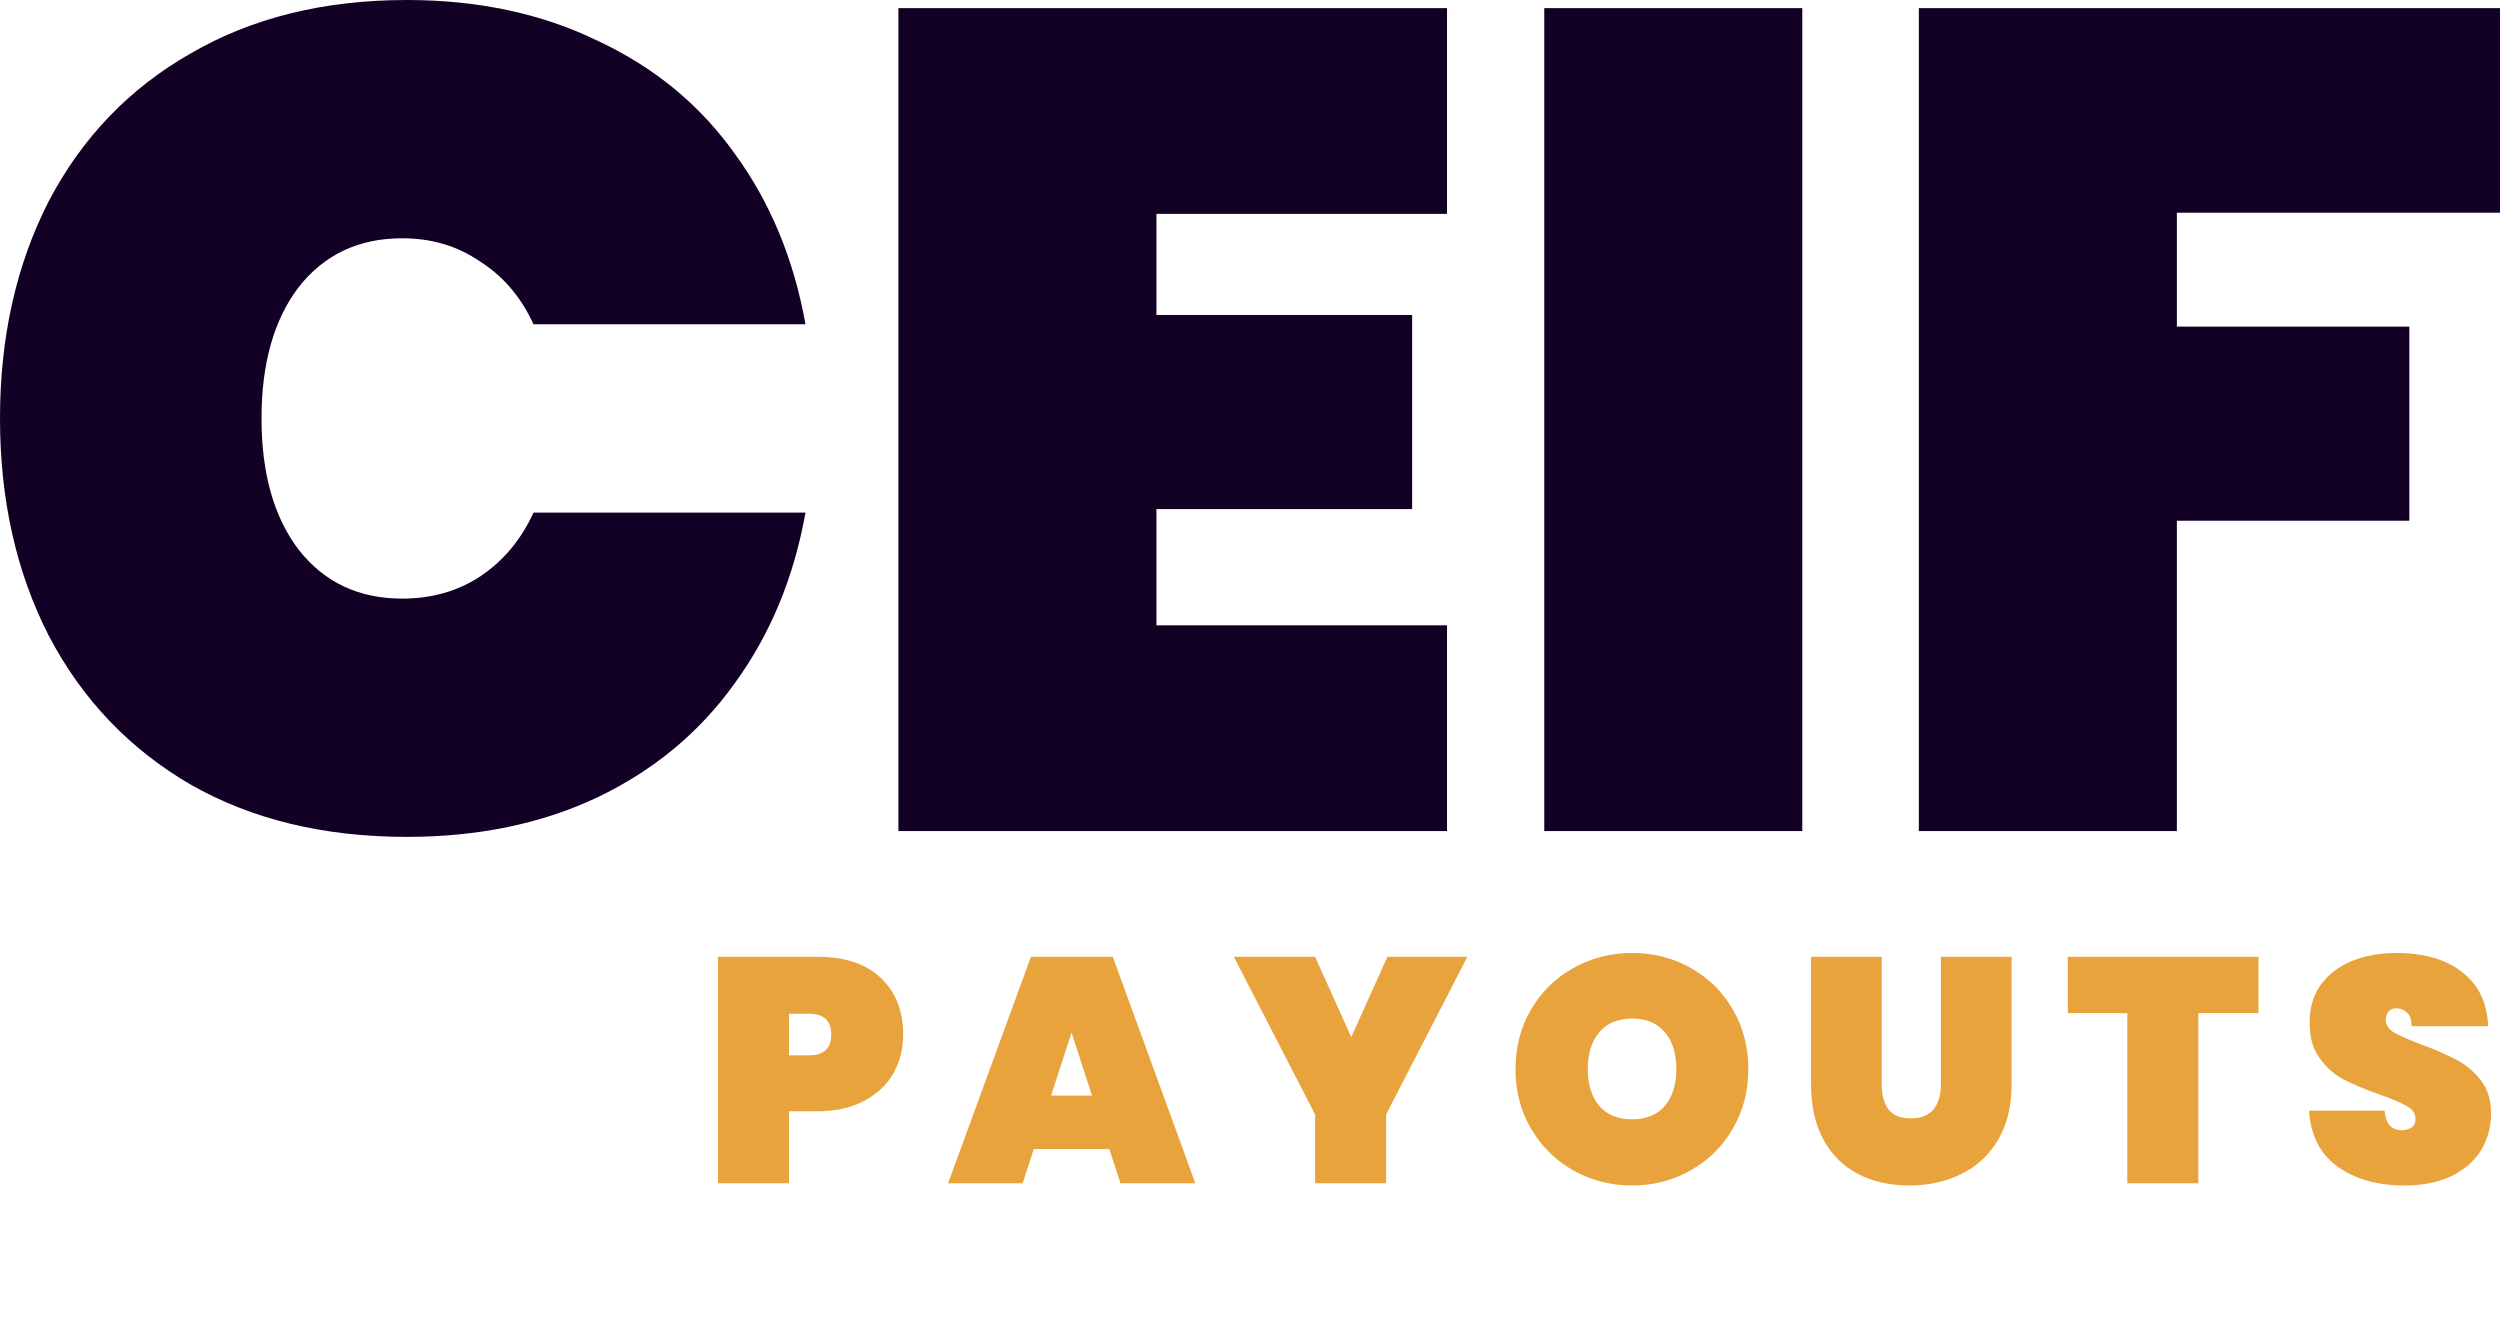
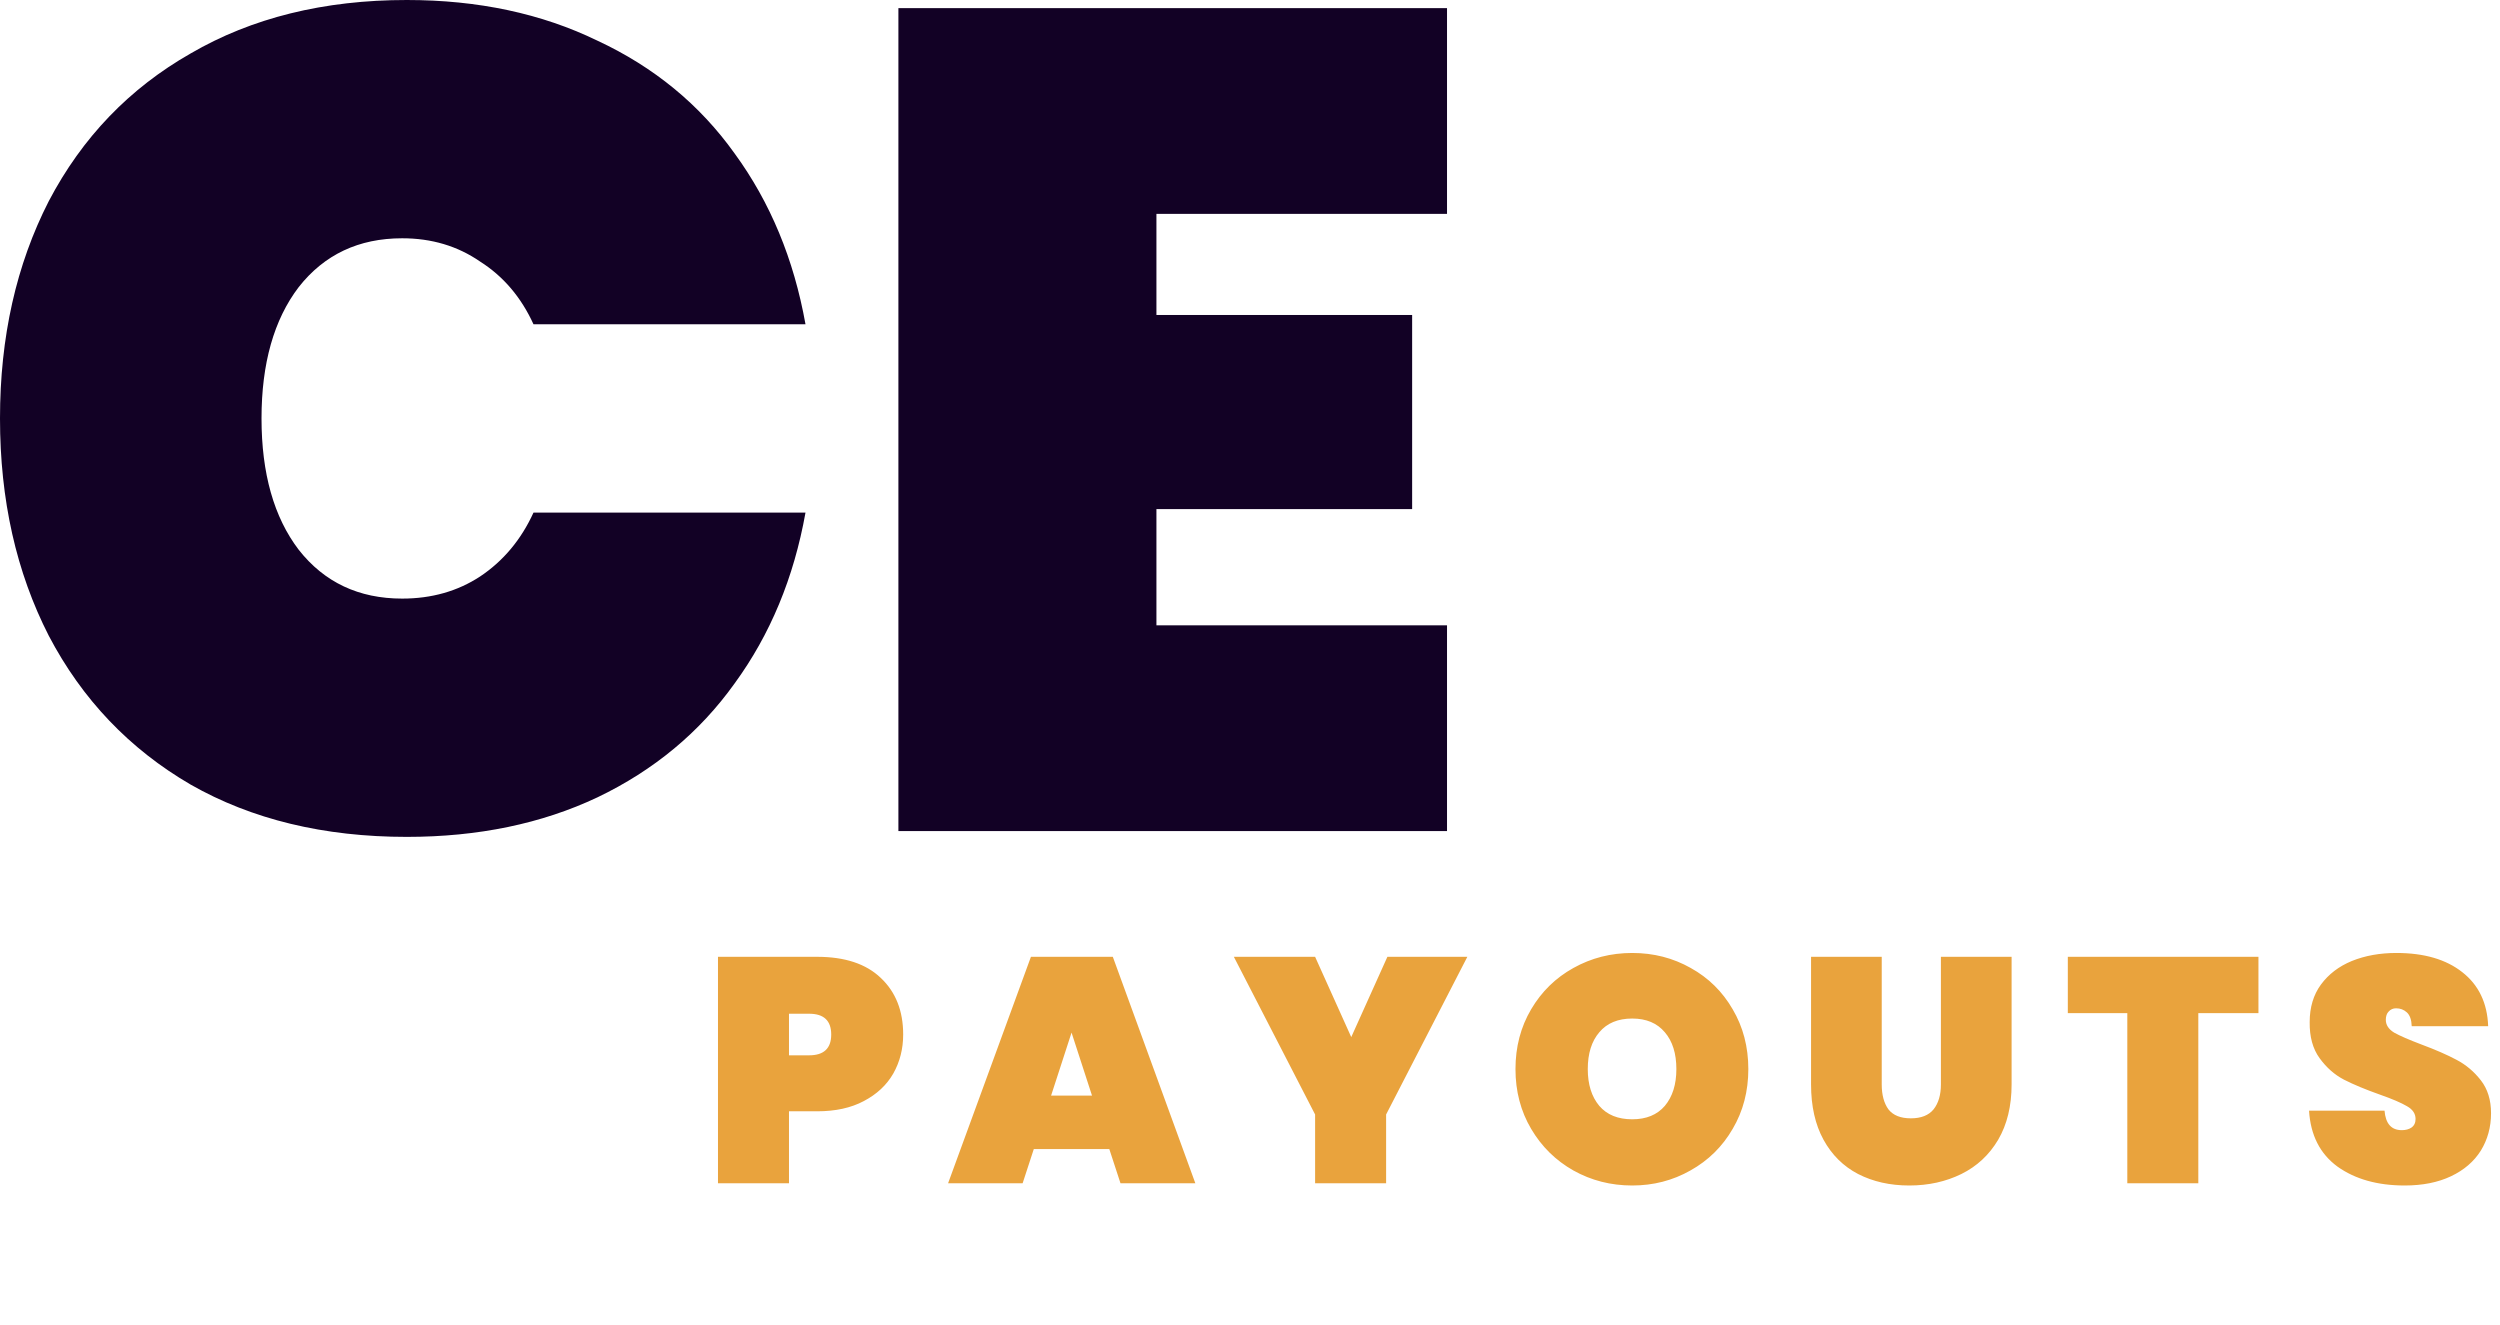
<svg xmlns="http://www.w3.org/2000/svg" width="166" height="88" viewBox="0 0 166 88" fill="none">
  <path d="M0 27.784C0 22.382 1.081 17.571 3.241 13.352C5.454 9.133 8.593 5.866 12.657 3.55C16.722 1.183 21.507 0 27.012 0C31.746 0 35.965 0.9 39.67 2.701C43.426 4.451 46.461 6.946 48.777 10.188C51.144 13.429 52.713 17.211 53.485 21.533H35.425C34.602 19.732 33.418 18.343 31.875 17.365C30.383 16.336 28.659 15.822 26.704 15.822C23.822 15.822 21.533 16.902 19.835 19.063C18.188 21.224 17.365 24.131 17.365 27.784C17.365 31.437 18.188 34.344 19.835 36.505C21.533 38.666 23.822 39.747 26.704 39.747C28.659 39.747 30.383 39.258 31.875 38.281C33.418 37.252 34.602 35.837 35.425 34.036H53.485C52.713 38.358 51.144 42.139 48.777 45.381C46.461 48.622 43.426 51.144 39.67 52.944C35.965 54.694 31.746 55.569 27.012 55.569C21.507 55.569 16.722 54.411 12.657 52.096C8.593 49.729 5.454 46.436 3.241 42.217C1.081 37.998 0 33.187 0 27.784Z" fill="#120125" />
  <path d="M76.787 14.201V20.915H93.766V33.804H76.787V41.522H96.082V55.183H59.654V0.54H96.082V14.201H76.787Z" fill="#120125" />
-   <path d="M119.672 0.54V55.183H102.539V0.54H119.672Z" fill="#120125" />
-   <path d="M166 0.54V14.124H144.544V21.687H159.98V34.576H144.544V55.183H127.411V0.54H166Z" fill="#120125" />
  <path d="M59.971 68.693C59.971 69.641 59.752 70.505 59.313 71.284C58.874 72.049 58.223 72.657 57.359 73.11C56.509 73.564 55.476 73.79 54.258 73.79H52.389V78.569H47.674V63.532H54.258C56.099 63.532 57.508 63.999 58.484 64.934C59.476 65.868 59.971 67.121 59.971 68.693ZM53.727 70.073C54.704 70.073 55.193 69.613 55.193 68.693C55.193 67.772 54.704 67.312 53.727 67.312H52.389V70.073H53.727ZM73.657 76.296H68.645L67.902 78.569H62.953L68.454 63.532H73.891L79.371 78.569H74.401L73.657 76.296ZM72.51 72.749L71.151 68.565L69.792 72.749H72.51ZM97.432 63.532L92.038 74.002V78.569H87.323V74.002L81.928 63.532H87.323L89.723 68.863L92.123 63.532H97.432ZM108.38 78.717C106.964 78.717 105.661 78.385 104.472 77.719C103.297 77.054 102.362 76.133 101.669 74.958C100.975 73.783 100.628 72.459 100.628 70.987C100.628 69.514 100.975 68.19 101.669 67.015C102.362 65.84 103.297 64.927 104.472 64.275C105.661 63.61 106.964 63.277 108.38 63.277C109.796 63.277 111.091 63.61 112.266 64.275C113.442 64.927 114.369 65.84 115.049 67.015C115.742 68.19 116.089 69.514 116.089 70.987C116.089 72.459 115.742 73.783 115.049 74.958C114.369 76.133 113.435 77.054 112.245 77.719C111.07 78.385 109.782 78.717 108.38 78.717ZM108.38 74.321C109.314 74.321 110.036 74.024 110.546 73.429C111.056 72.82 111.311 72.006 111.311 70.987C111.311 69.953 111.056 69.139 110.546 68.544C110.036 67.935 109.314 67.631 108.38 67.631C107.431 67.631 106.702 67.935 106.192 68.544C105.683 69.139 105.428 69.953 105.428 70.987C105.428 72.006 105.683 72.82 106.192 73.429C106.702 74.024 107.431 74.321 108.38 74.321ZM124.947 63.532V72.006C124.947 72.7 125.096 73.252 125.393 73.663C125.705 74.059 126.2 74.257 126.88 74.257C127.56 74.257 128.062 74.059 128.388 73.663C128.714 73.252 128.876 72.7 128.876 72.006V63.532H133.57V72.006C133.57 73.436 133.273 74.661 132.678 75.68C132.083 76.686 131.269 77.443 130.236 77.953C129.202 78.462 128.048 78.717 126.774 78.717C125.5 78.717 124.367 78.462 123.376 77.953C122.399 77.443 121.634 76.686 121.082 75.68C120.53 74.675 120.254 73.45 120.254 72.006V63.532H124.947ZM149.961 63.532V67.27H145.968V78.569H141.253V67.27H137.303V63.532H149.961ZM159.671 78.717C157.873 78.717 156.386 78.3 155.211 77.464C154.05 76.615 153.42 75.376 153.321 73.748H158.333C158.404 74.611 158.786 75.043 159.48 75.043C159.735 75.043 159.947 74.986 160.117 74.873C160.301 74.746 160.393 74.555 160.393 74.3C160.393 73.946 160.202 73.663 159.82 73.45C159.437 73.224 158.843 72.969 158.036 72.686C157.073 72.346 156.273 72.013 155.636 71.687C155.013 71.362 154.475 70.888 154.022 70.264C153.569 69.641 153.349 68.841 153.363 67.865C153.363 66.888 153.611 66.059 154.107 65.38C154.616 64.686 155.303 64.162 156.167 63.808C157.045 63.454 158.029 63.277 159.119 63.277C160.959 63.277 162.418 63.702 163.494 64.551C164.584 65.401 165.158 66.597 165.214 68.141H160.138C160.124 67.716 160.018 67.412 159.82 67.227C159.621 67.043 159.381 66.951 159.098 66.951C158.899 66.951 158.737 67.022 158.609 67.164C158.482 67.291 158.418 67.475 158.418 67.716C158.418 68.056 158.602 68.339 158.97 68.565C159.352 68.778 159.954 69.04 160.775 69.351C161.724 69.705 162.503 70.045 163.112 70.371C163.735 70.696 164.273 71.149 164.726 71.73C165.179 72.31 165.405 73.04 165.405 73.917C165.405 74.838 165.179 75.666 164.726 76.402C164.273 77.124 163.614 77.691 162.751 78.101C161.887 78.512 160.86 78.717 159.671 78.717Z" fill="#E9A33D" />
</svg>